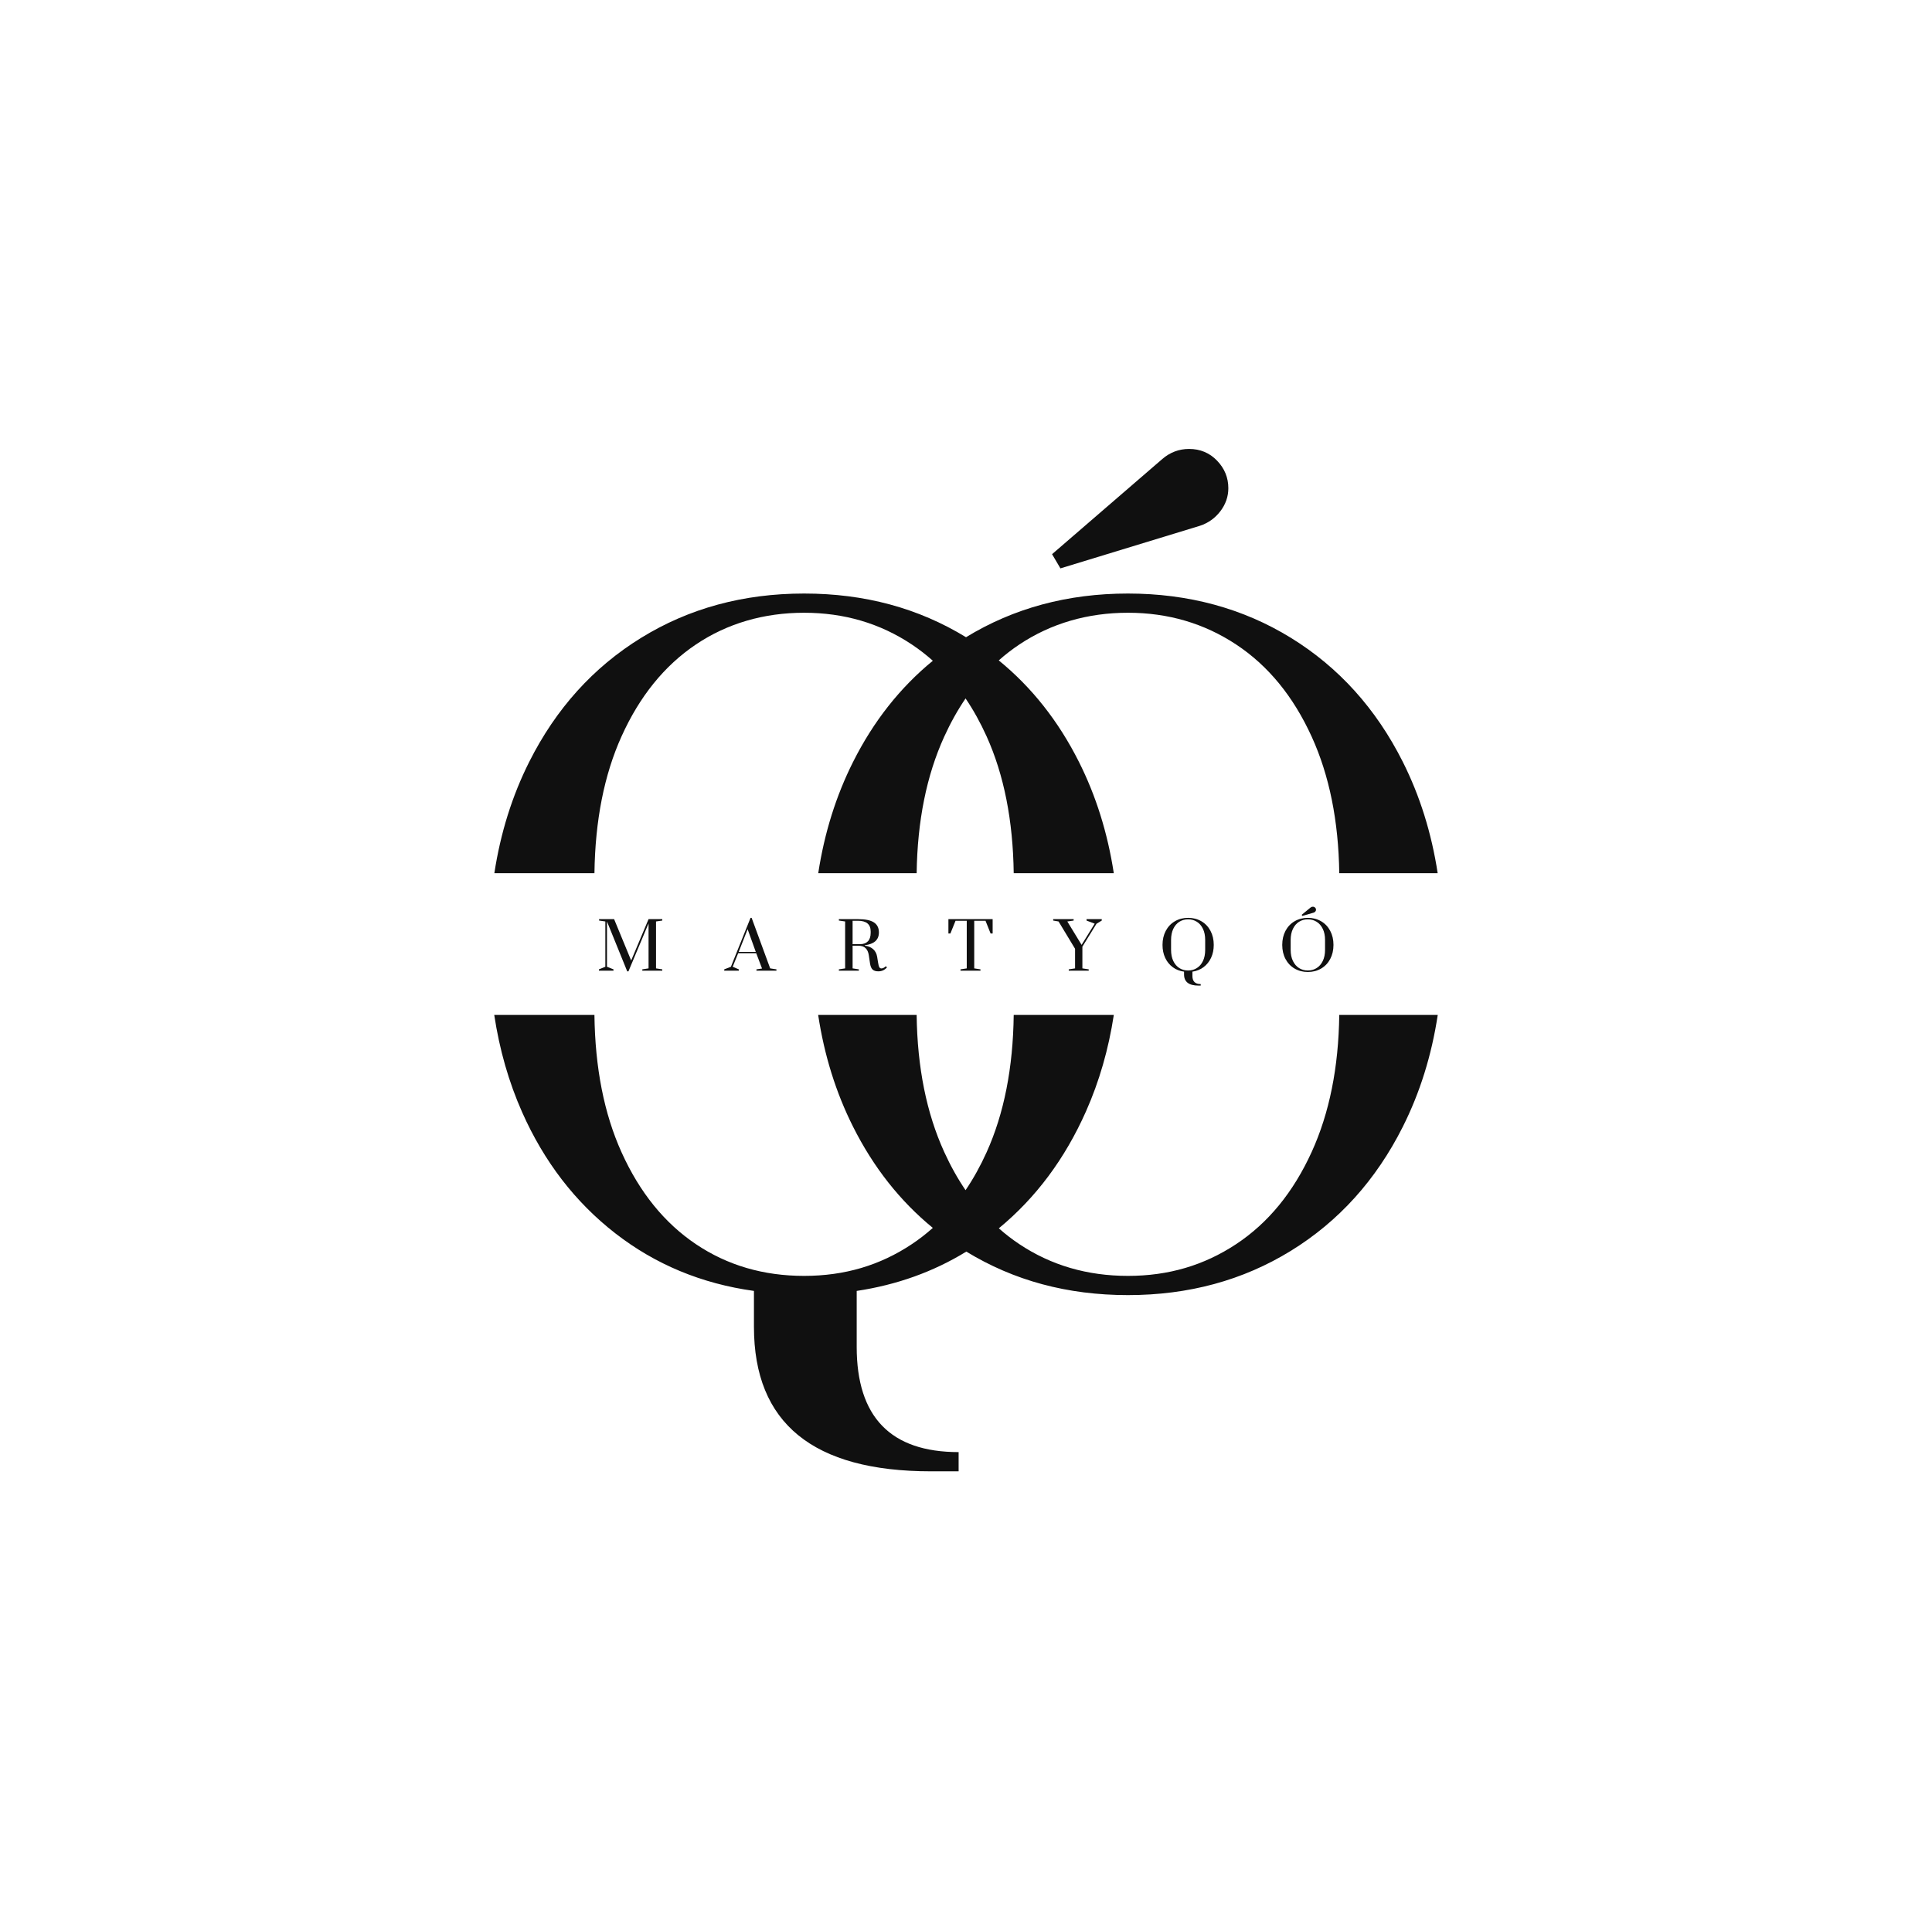
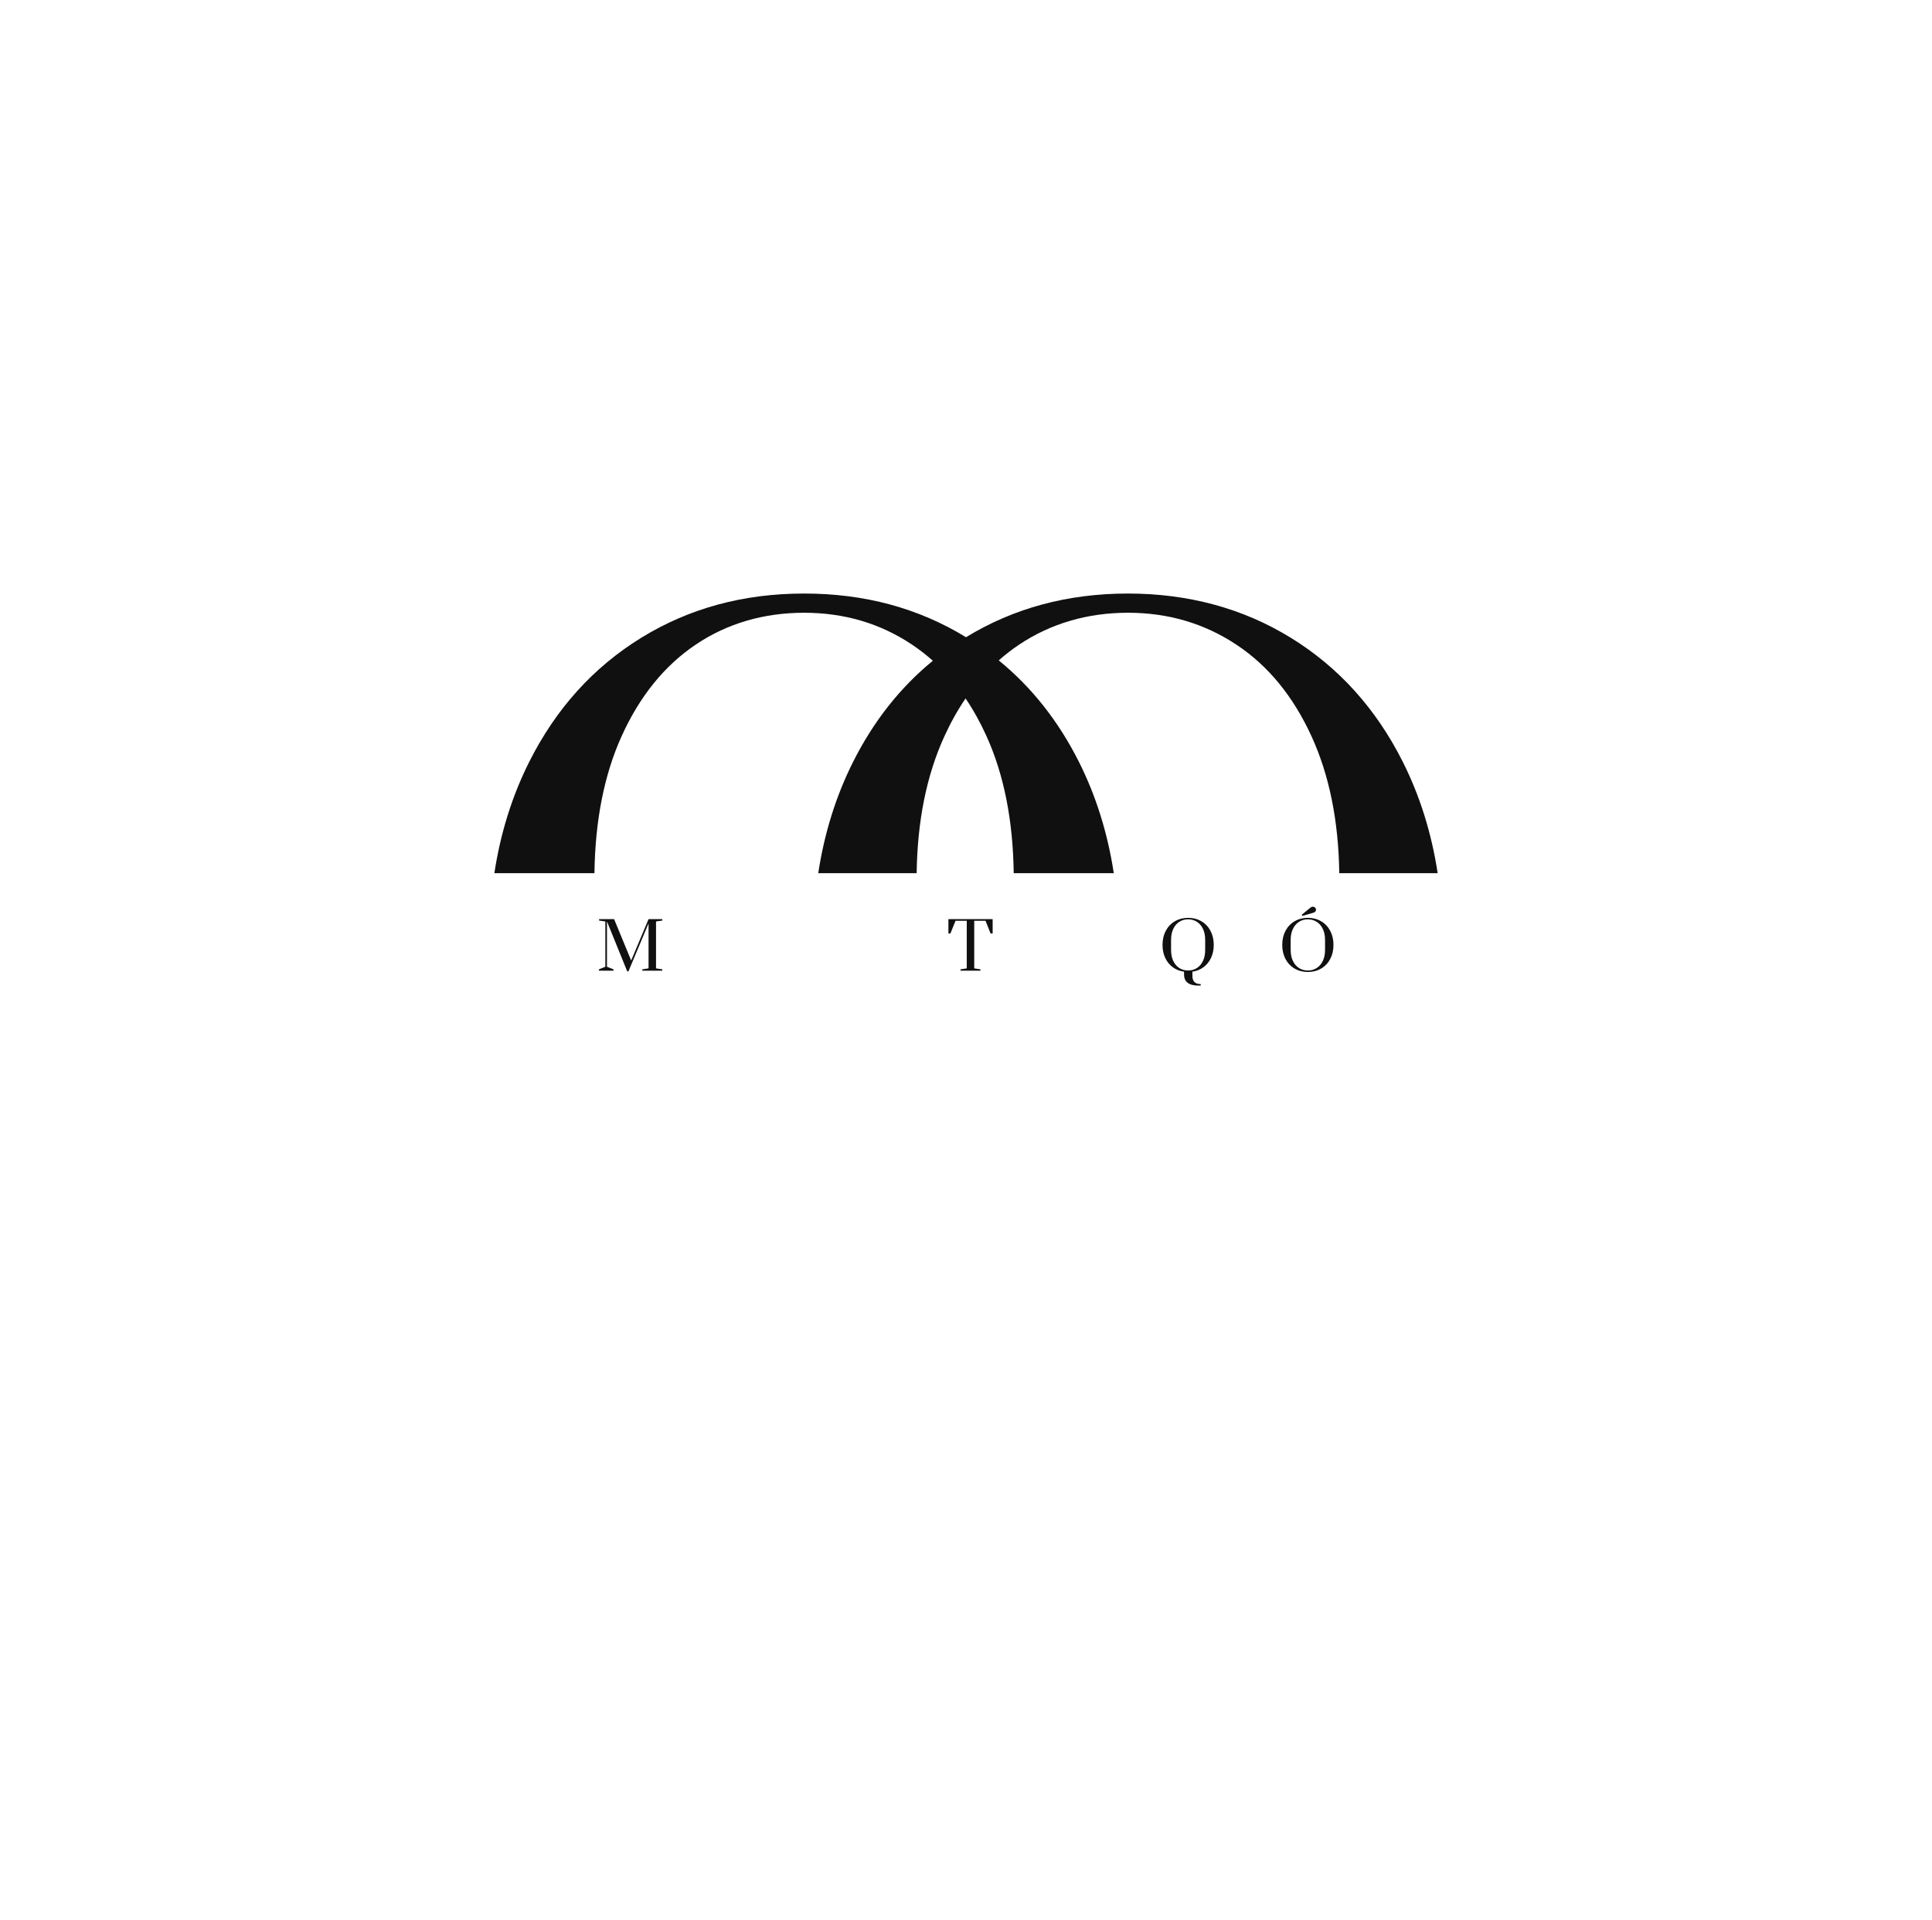
<svg xmlns="http://www.w3.org/2000/svg" viewBox="0 0 2997.32 2979.76" data-name="Layer 1" id="Layer_1">
  <defs>
    <style>
      .cls-1 {
        fill: #101010;
      }
    </style>
  </defs>
-   <path d="M2230.54,1574.88c-9.53,62.78-27.61,120.66-54.24,173.63-41.47,82.52-99.36,146.67-173.66,192.46-74.31,45.78-158.54,68.68-252.71,68.68s-176.97-22.51-250.79-67.5c-50.95,31.29-107.64,51.63-170.04,61.02v86.83c0,108.86,52.7,163.29,158.12,163.29v29.82h-42.78c-183.17,0-274.75-74.74-274.75-224.21v-55.73c-81.22-11.24-152.93-41.03-215.14-89.42-62.2-48.38-110.37-111.02-144.5-187.92-20.7-46.66-35.13-96.98-43.27-150.95h155.44c1.02,82.26,15.03,153.31,42.05,213.15,28.08,62.22,66.53,109.73,115.34,142.56,48.82,32.84,104.77,49.25,167.85,49.25s117.92-16.41,167.17-49.25c11.43-7.61,22.28-16.02,32.57-25.23-50.79-41.58-92.02-93.87-123.66-156.85-26.63-52.97-44.71-110.85-54.23-173.63h152.79c1.05,81.44,15.28,152.27,42.7,212.51,9.83,21.6,20.89,41.43,33.19,59.48,12.12-17.88,23-37.5,32.64-58.84,27.02-59.84,41.05-130.89,42.07-213.15h155.3c-8.16,53.35-22.55,103.23-43.15,149.65-32.64,73.54-77.72,134.05-135.24,181.49,10.08,8.96,20.69,17.15,31.83,24.57,49.25,32.84,105.41,49.25,168.49,49.25s118.14-16.41,167.82-49.25c49.68-32.83,88.77-80.56,117.29-143.2,27.42-60.24,41.67-131.07,42.72-212.51h152.78Z" class="cls-1" />
  <path d="M2230.42,1354.96h-152.67c-1.14-81.08-15.38-151.64-42.71-211.68-28.52-62.64-67.61-110.38-117.29-143.2-49.68-32.83-105.62-49.25-167.82-49.25s-119.24,16.42-168.49,49.25c-11.18,7.45-21.83,15.68-31.95,24.67,51.1,41.68,92.54,94.15,124.34,157.4,26.51,52.75,44.55,110.35,54.12,172.81h-155.26c-1.11-81.9-15.13-152.68-42.06-212.34-9.64-21.34-20.52-40.95-32.64-58.83-12.3,18.06-23.36,37.89-33.19,59.49-27.33,60.04-41.55,130.6-42.69,211.68h-152.68c9.56-62.46,27.6-120.06,54.11-172.81,31.65-62.97,72.87-115.26,123.67-156.84-10.29-9.2-21.15-17.61-32.58-25.23-49.25-32.83-104.97-49.25-167.17-49.25s-119.03,16.42-167.85,49.25c-48.81,32.82-87.26,80.34-115.34,142.54-26.93,59.66-40.93,130.44-42.04,212.34h-155.28c9.57-62.46,27.61-120.06,54.12-172.81,41.47-82.5,99.36-146.65,173.67-192.45,74.3-45.78,158.53-68.69,252.72-68.69s177.28,22.61,251.24,67.78c73.92-45.17,157.67-67.78,251.23-67.78s178.4,22.91,252.71,68.69c74.3,45.8,132.19,109.95,173.66,192.45,26.51,52.75,44.55,110.35,54.12,172.81Z" class="cls-1" />
-   <path d="M1645.16,881.97l-12.97-22.04,171.08-147.73c12.09-10.37,25.91-15.56,41.47-15.56,17.28,0,31.75,6.06,43.4,18.15,11.66,12.1,17.5,26.36,17.5,42.77,0,12.97-4.1,24.84-12.31,35.64-8.2,10.8-18.78,18.36-31.75,22.67l-216.42,66.1Z" class="cls-1" />
  <g>
    <path d="M973.07,1507.26l-31.41-77.4v70.3l10.12,4v2.1h-22.56v-2.1l9.91-4v-70.3l-9.7-1.4v-2.2h23.3l26.46,64.2,26.99-64.2h21.29v2.2l-9.7,1.4v72.8l9.7,1.5v2.1h-30.99v-2.1l9.7-1.5v-69.8l-31.2,74.4h-1.9Z" class="cls-1" />
-     <path d="M1123.6,1506.26v-2.1l10.33-4,30.46-75.9h1.69l28.78,78.4,9.7,1.5v2.1h-30.99v-2.1l8.64-1.3-8.96-23.7h-28.04l-8.54,21,9.49,4v2.1h-22.56ZM1146.06,1477.06h26.46l-12.65-35.2-13.81,35.2Z" class="cls-1" />
-     <path d="M1353.83,1504.56c-1.97-1.8-3.3-4.87-4.01-9.2l-2-13.4c-.7-4.53-2.34-8.08-4.9-10.65-2.57-2.57-6.55-3.85-11.96-3.85h-8.22v35.2l9.7,1.5v2.1h-30.99v-2.1l9.7-1.5v-72.8l-9.7-1.4v-2.2h29.52c11.45,0,19.75,1.7,24.88,5.1,5.13,3.4,7.7,8.57,7.7,15.5,0,11.47-7.31,18.1-21.93,19.9v.6c5.41.73,9.75,2.57,13.02,5.5,3.27,2.93,5.32,6.83,6.17,11.7l1.37,8.6c.56,3.73,1.21,6.27,1.95,7.6.74,1.33,1.88,2,3.43,2,1.05,0,2.18-.32,3.37-.95,1.19-.63,2.32-1.45,3.37-2.45l1.79,1.8c-2.04,2.2-4.15,3.77-6.33,4.7-2.18.93-4.53,1.4-7.06,1.4-3.94,0-6.89-.9-8.85-2.7ZM1334.54,1465.06c5.13,0,9.12-1.48,11.96-4.45,2.85-2.97,4.27-7.35,4.27-13.15v-2.1c0-11.07-6.61-16.6-19.82-16.6h-8.22v36.3h11.81Z" class="cls-1" />
    <path d="M1490.13,1506.26v-2.1l9.7-1.5v-73.9h-17.39l-8.01,19.8h-3.06v-22.3h68.62v22.3h-3.16l-7.91-19.8h-17.5v73.9l9.7,1.5v2.1h-30.99Z" class="cls-1" />
-     <path d="M1658.06,1506.26v-2.1l9.8-1.5v-30.4l-25.62-42.4-8.33-1.4v-2.2h31.73v2.2l-9.8,1.4,22.14,36.3,20.34-32.9-12.65-4.8v-2.2h23.61v2.2l-8.12,4.9-21.93,35.6v33.7l9.8,1.5v2.1h-30.99Z" class="cls-1" />
    <path d="M1836.95,1512.06v-4.3c-6.61-.87-12.44-3.17-17.5-6.9-5.06-3.73-8.98-8.57-11.75-14.5-2.78-5.93-4.16-12.63-4.16-20.1,0-8.2,1.69-15.48,5.06-21.85,3.37-6.37,8.08-11.32,14.13-14.85,6.04-3.53,12.9-5.3,20.56-5.3s14.51,1.77,20.56,5.3c6.04,3.53,10.75,8.48,14.12,14.85,3.37,6.37,5.06,13.65,5.06,21.85,0,7.4-1.39,14.07-4.16,20-2.78,5.93-6.66,10.77-11.65,14.5-4.99,3.73-10.75,6.07-17.29,7v6.7c0,8.4,4.29,12.6,12.86,12.6v2.3h-3.48c-14.9,0-22.35-5.77-22.35-17.3ZM1856.87,1502.16c4.01-2.53,7.15-6.2,9.43-11,2.28-4.8,3.43-10.53,3.43-17.2v-15.4c0-6.67-1.14-12.4-3.43-17.2-2.28-4.8-5.43-8.47-9.43-11-4.01-2.53-8.54-3.8-13.6-3.8s-9.68,1.27-13.65,3.8c-3.97,2.53-7.1,6.2-9.38,11-2.28,4.8-3.43,10.53-3.43,17.2v15.4c0,6.67,1.14,12.4,3.43,17.2,2.28,4.8,5.41,8.47,9.38,11,3.97,2.53,8.52,3.8,13.65,3.8s9.59-1.27,13.6-3.8Z" class="cls-1" />
    <path d="M2008.46,1502.96c-6.04-3.53-10.75-8.48-14.13-14.85-3.37-6.37-5.06-13.65-5.06-21.85s1.69-15.48,5.06-21.85c3.37-6.37,8.08-11.32,14.13-14.85,6.04-3.53,12.9-5.3,20.56-5.3s14.51,1.77,20.56,5.3c6.04,3.53,10.75,8.48,14.12,14.85,3.37,6.37,5.06,13.65,5.06,21.85s-1.69,15.48-5.06,21.85c-3.37,6.37-8.08,11.32-14.12,14.85-6.04,3.53-12.9,5.3-20.56,5.3s-14.51-1.77-20.56-5.3ZM2042.67,1502.16c4.04-2.53,7.22-6.22,9.54-11.05,2.32-4.83,3.48-10.55,3.48-17.15v-15.4c0-6.6-1.16-12.32-3.48-17.15-2.32-4.83-5.5-8.52-9.54-11.05-4.04-2.53-8.59-3.8-13.65-3.8s-9.7,1.27-13.7,3.8c-4.01,2.53-7.17,6.22-9.49,11.05-2.32,4.83-3.48,10.55-3.48,17.15v15.4c0,6.6,1.16,12.32,3.48,17.15,2.32,4.83,5.48,8.52,9.49,11.05,4,2.53,8.57,3.8,13.7,3.8s9.61-1.27,13.65-3.8ZM2019.42,1419.56l13.92-11.4c.98-.8,2.11-1.2,3.37-1.2,1.41,0,2.58.47,3.53,1.4.95.93,1.42,2.03,1.42,3.3,0,1-.33,1.92-1,2.75-.67.83-1.53,1.42-2.58,1.75l-17.6,5.1-1.05-1.7Z" class="cls-1" />
  </g>
</svg>